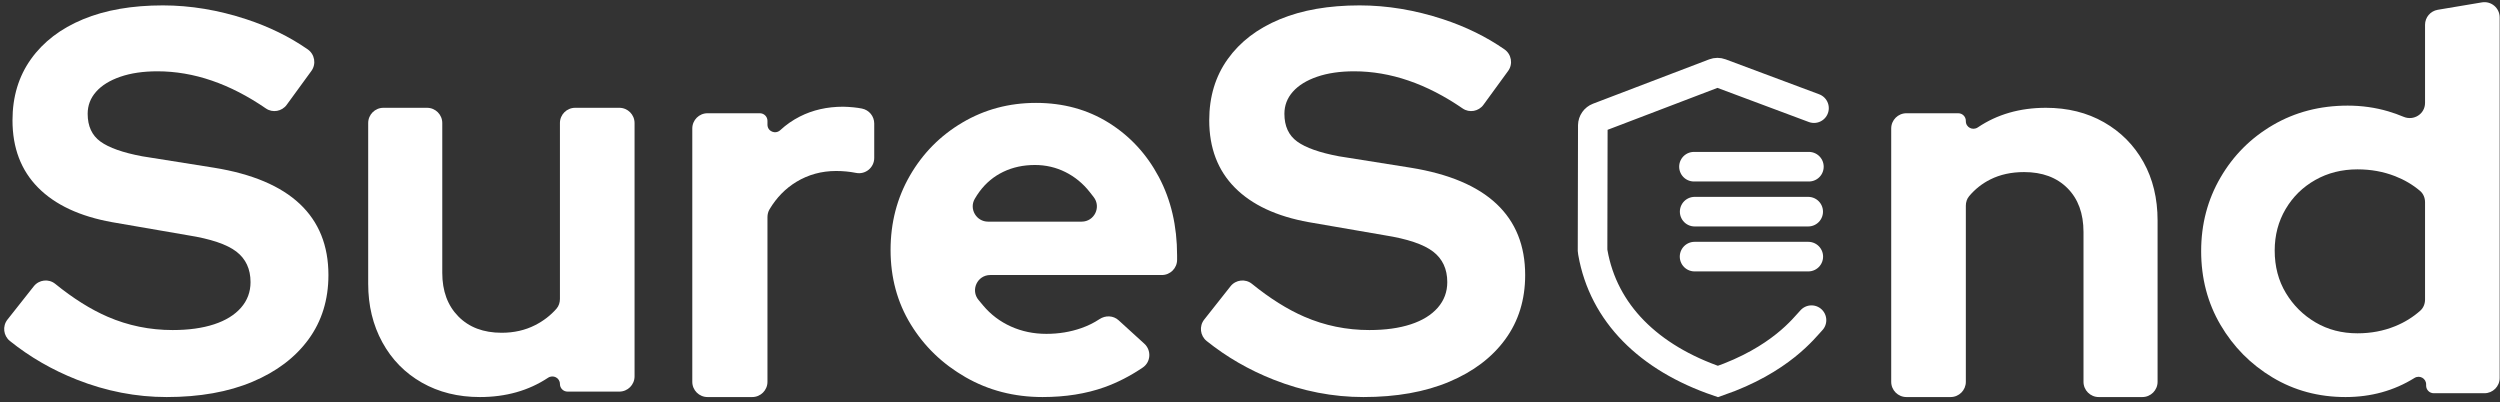
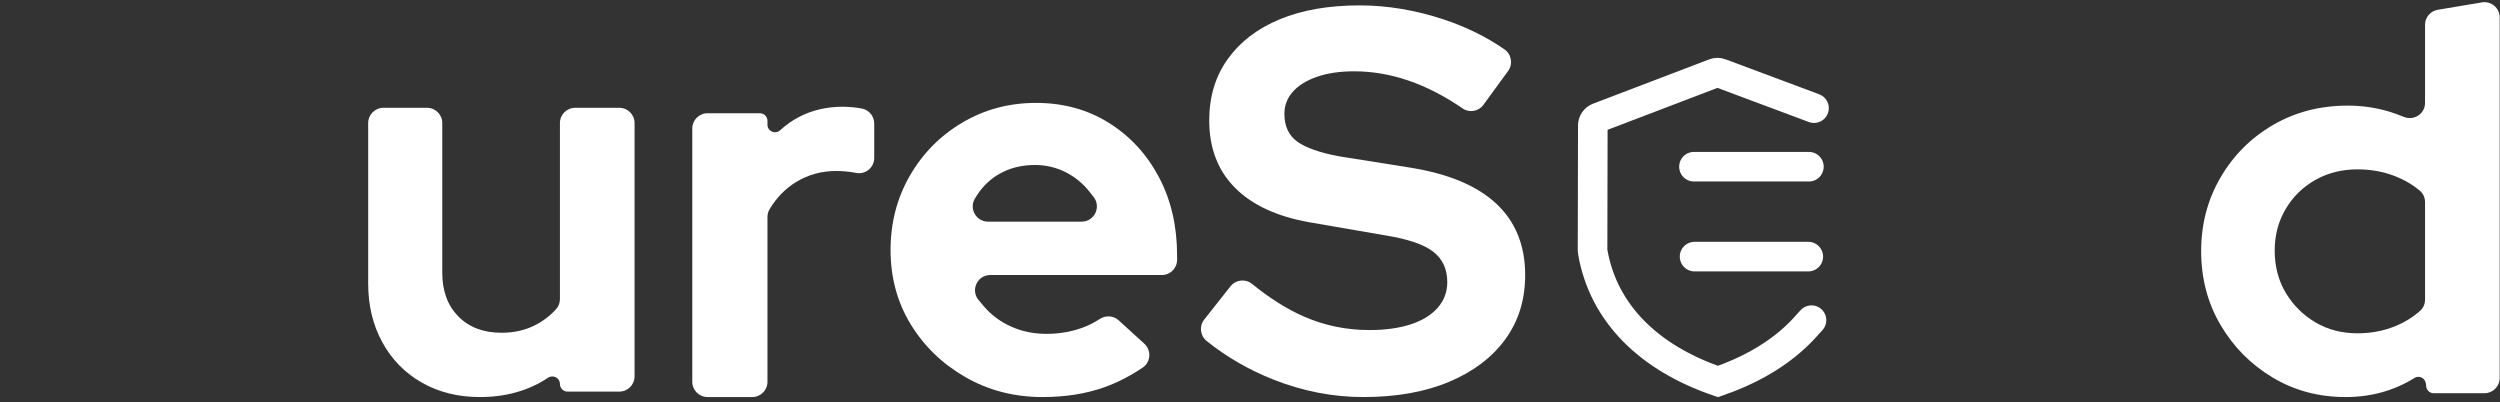
<svg xmlns="http://www.w3.org/2000/svg" xmlns:ns1="http://www.serif.com/" width="100%" height="100%" viewBox="0 0 39584 6373" version="1.1" xml:space="preserve" style="fill-rule:evenodd;clip-rule:evenodd;stroke-linecap:round;stroke-miterlimit:10;">
  <rect x="0" y="0" width="39584" height="6373" fill="#333333" stroke="none" />
  <g transform="matrix(5.556,0,0,5.556,0,0)">
    <g transform="matrix(5.556,0,0,5.556,-227,-1544)">
      <g id="Layer-1" ns1:id="Layer 1">
        <g transform="matrix(1,0,0,1,971.304,455.282)">
          <path d="M0,-121.914L-47.993,-139.842C-48.988,-140.214 -50.085,-140.211 -51.078,-139.834L-110.632,-117.104C-112.305,-116.468 -113.422,-114.878 -113.452,-113.088L-113.584,-49.067C-113.55,-48.759 -113.502,-48.353 -113.44,-47.877C-107.973,-16.727 -84.697,6.2 -49.253,18.3C-17.082,7.196 -4.982,-9.316 -1.281,-13.16" style="fill:none;fill-rule:nonzero;stroke:white;stroke-width:15.18px;" />
        </g>
        <g transform="matrix(1,0,0,1,910.046,409.524)">
          <path d="M0,0L58.33,0" style="fill:white;fill-rule:nonzero;stroke:white;stroke-width:15.18px;" />
        </g>
        <g transform="matrix(1,0,0,1,910.092,386.464)">
-           <path d="M0,0L58.237,0" style="fill:white;fill-rule:nonzero;stroke:white;stroke-width:15.18px;" />
-         </g>
+           </g>
        <g transform="matrix(1,0,0,1,909.737,363.403)">
          <path d="M0,0L58.949,0" style="fill:white;fill-rule:nonzero;stroke:white;stroke-width:15.18px;" />
        </g>
        <g transform="matrix(1,0,0,1,126.335,280.662)">
-           <path d="M0,200.891C-15.647,200.891 -31.015,197.913 -46.103,191.949C-58.696,186.976 -70.12,180.378 -80.377,172.159C-83.746,169.459 -84.329,164.546 -81.652,161.159L-68.143,144.068C-65.465,140.678 -60.511,140.106 -57.155,142.826C-47.926,150.305 -38.979,155.924 -30.317,159.679C-19.795,164.245 -8.663,166.525 3.072,166.525C11.267,166.525 18.343,165.547 24.308,163.59C30.266,161.634 34.876,158.797 38.138,155.068C41.394,151.345 43.027,146.967 43.027,141.937C43.027,135.23 40.604,130.02 35.762,126.29C30.917,122.567 22.632,119.773 10.895,117.907L-27.941,111.202C-44.521,108.224 -57.186,102.309 -65.94,93.461C-74.697,84.615 -79.071,73.113 -79.071,58.954C-79.071,46.848 -75.907,36.371 -69.571,27.523C-63.242,18.677 -54.345,11.875 -42.888,7.126C-31.433,2.376 -17.79,0 -1.958,0C12.198,0 26.494,2.376 40.933,7.126C52.587,10.961 63.06,16.104 72.349,22.55C75.972,25.064 76.834,30.067 74.236,33.631L61.573,51.003C59.106,54.386 54.378,55.246 50.927,52.874C32.441,40.163 13.884,33.809 -4.75,33.809C-12.014,33.809 -18.35,34.742 -23.75,36.602C-29.156,38.467 -33.297,41.029 -36.183,44.286C-39.073,47.546 -40.514,51.318 -40.514,55.602C-40.514,61.936 -38.326,66.686 -33.948,69.851C-29.574,73.021 -22.448,75.536 -12.573,77.395L24.308,83.264C43.866,86.431 58.533,92.622 68.314,101.842C78.093,111.064 82.982,123.216 82.982,138.304C82.982,150.974 79.581,161.963 72.784,171.274C65.981,180.59 56.39,187.854 44.004,193.067C31.615,198.28 16.947,200.891 0,200.891" style="fill-rule:nonzero;fill:white;" />
-         </g>
+           </g>
        <g transform="matrix(1,0,0,1,286.989,333.19)">
          <path d="M0,148.363C-11.175,148.363 -21.095,145.891 -29.755,140.958C-38.418,136.025 -45.172,129.132 -50.013,120.283C-54.859,111.437 -57.278,101.423 -57.278,90.246L-57.278,7.81C-57.278,3.497 -53.781,0 -49.468,0L-27.088,0C-22.775,0 -19.278,3.497 -19.278,7.81L-19.278,84.66C-19.278,93.976 -16.533,101.423 -11.036,107.012C-5.544,112.599 1.859,115.393 11.177,115.393C17.507,115.393 23.234,114.093 28.359,111.482C32.619,109.314 36.269,106.499 39.304,103.041C40.499,101.68 41.071,99.873 41.071,98.061L41.071,7.81C41.071,3.497 44.568,0 48.881,0L71.541,0C75.854,0 79.35,3.497 79.35,7.81L79.35,137.759C79.35,142.072 75.854,145.569 71.541,145.569L44.974,145.569C42.819,145.569 41.071,143.821 41.071,141.666C41.071,138.52 37.588,136.743 34.965,138.48C25.021,145.07 13.365,148.363 0,148.363" style="fill-rule:nonzero;fill:white;" />
        </g>
        <g transform="matrix(1,0,0,1,395.952,340.441)">
          <path d="M0,133.303L0,3.353C0,-0.96 3.496,-4.456 7.809,-4.456L34.654,-4.456C36.809,-4.456 38.557,-2.708 38.557,-0.553L38.557,1.41C38.557,4.839 42.61,6.541 45.127,4.213C48.146,1.42 51.497,-0.912 55.182,-2.78C61.791,-6.132 69.196,-7.809 77.395,-7.809C81.117,-7.713 84.326,-7.397 87.021,-6.861C90.691,-6.131 93.32,-2.923 93.32,0.819L93.32,18.484C93.32,23.42 88.799,27.117 83.961,26.138C80.7,25.487 77.299,25.161 73.762,25.161C66.31,25.161 59.513,27.024 53.365,30.749C47.788,34.131 43.206,38.816 39.623,44.802C38.903,46.004 38.557,47.415 38.557,48.816L38.557,133.303C38.557,137.616 35.06,141.112 30.747,141.112L7.809,141.112C3.496,141.112 0,137.616 0,133.303" style="fill-rule:nonzero;fill:white;" />
        </g>
        <g transform="matrix(1,0,0,1,547.648,420.643)">
          <path d="M0,-29.059L48.017,-29.059C54.527,-29.059 58.179,-36.557 54.166,-41.683L52.128,-44.286C48.678,-48.66 44.535,-52.06 39.693,-54.483C34.848,-56.902 29.635,-58.116 24.048,-58.116C18.084,-58.116 12.683,-56.951 7.842,-54.624C2.996,-52.293 -1.055,-48.939 -4.311,-44.565C-5.22,-43.345 -6.06,-42.063 -6.832,-40.72C-9.806,-35.54 -5.973,-29.059 0,-29.059M27.959,60.909C13.43,60.909 0.251,57.513 -11.575,50.71C-23.408,43.913 -32.766,34.881 -39.657,23.608C-46.55,12.341 -49.993,-0.371 -49.993,-14.53C-49.993,-28.5 -46.689,-41.212 -40.075,-52.668C-33.466,-64.123 -24.477,-73.204 -13.112,-79.909C-1.754,-86.614 10.82,-89.968 24.606,-89.968C38.577,-89.968 51.009,-86.567 61.907,-79.77C72.802,-72.967 81.371,-63.705 87.613,-51.968C93.85,-40.234 96.971,-26.824 96.971,-11.736L96.971,-9.487C96.971,-5.174 93.475,-1.677 89.162,-1.677L1.137,-1.677C-5.484,-1.677 -9.101,6.046 -4.862,11.132L-2.496,13.97C1.416,18.628 6.166,22.212 11.755,24.727C17.341,27.241 23.393,28.499 29.914,28.499C36.246,28.499 42.208,27.521 47.797,25.565C51.222,24.366 54.334,22.835 57.13,20.972C60.207,18.921 64.226,19.029 66.961,21.519L80.169,33.553C83.878,36.932 83.524,42.965 79.366,45.773C72.918,50.129 66.352,53.498 59.674,55.88C50.262,59.234 39.693,60.909 27.959,60.909" style="fill-rule:nonzero;fill:white;" />
        </g>
        <g transform="matrix(1,0,0,1,740.176,280.662)">
          <path d="M0,200.891C-15.647,200.891 -31.017,197.913 -46.105,191.949C-58.698,186.976 -70.122,180.378 -80.378,172.159C-83.746,169.459 -84.33,164.547 -81.653,161.16L-68.145,144.068C-65.467,140.679 -60.513,140.106 -57.157,142.826C-47.927,150.305 -38.979,155.924 -30.317,159.679C-19.797,164.245 -8.663,166.525 3.07,166.525C11.267,166.525 18.341,165.547 24.305,163.59C30.266,161.634 34.876,158.797 38.138,155.068C41.392,151.345 43.027,146.967 43.027,141.937C43.027,135.23 40.602,130.02 35.76,126.29C30.914,122.567 22.632,119.773 10.895,117.907L-27.943,111.202C-44.521,108.224 -57.188,102.309 -65.94,93.461C-74.697,84.615 -79.073,73.113 -79.073,58.954C-79.073,46.848 -75.909,36.371 -69.574,27.523C-63.242,18.677 -54.345,11.875 -42.89,7.126C-31.435,2.376 -17.79,0 -1.96,0C12.198,0 26.491,2.376 40.93,7.126C52.586,10.961 63.059,16.104 72.349,22.55C75.972,25.064 76.833,30.067 74.236,33.631L61.571,51.003C59.104,54.387 54.376,55.246 50.925,52.874C32.44,40.163 13.884,33.809 -4.752,33.809C-12.014,33.809 -18.35,34.742 -23.75,36.602C-29.155,38.467 -33.297,41.029 -36.183,44.286C-39.073,47.546 -40.516,51.318 -40.516,55.602C-40.516,61.936 -38.326,66.686 -33.95,69.851C-29.574,73.021 -22.448,75.536 -12.573,77.395L24.305,83.264C43.863,86.431 58.533,92.622 68.314,101.842C78.091,111.064 82.979,123.216 82.979,138.304C82.979,150.974 79.581,161.963 72.784,171.274C65.979,180.59 56.39,187.854 44.004,193.067C31.615,198.28 16.945,200.891 0,200.891" style="fill-rule:nonzero;fill:white;" />
        </g>
        <g transform="matrix(1,0,0,1,1010.91,341)">
-           <path d="M0,132.744L0,2.794C0,-1.519 3.496,-5.015 7.809,-5.015L34.376,-5.015C36.532,-5.015 38.279,-3.267 38.279,-1.112L38.279,-0.921C38.279,2.241 41.793,4.013 44.414,2.245C54.351,-4.457 65.997,-7.809 79.35,-7.809C90.528,-7.809 100.445,-5.337 109.108,-0.404C117.766,4.534 124.516,11.33 129.362,19.991C134.203,28.653 136.628,38.667 136.628,50.028L136.628,132.744C136.628,137.057 133.132,140.553 128.819,140.553L106.436,140.553C102.123,140.553 98.627,137.057 98.627,132.744L98.627,55.894C98.627,46.395 95.877,38.9 90.387,33.403C84.892,27.91 77.485,25.161 68.173,25.161C61.65,25.161 55.882,26.418 50.852,28.933C46.628,31.045 42.993,33.915 39.952,37.538C38.82,38.887 38.279,40.648 38.279,42.409L38.279,132.744C38.279,137.057 34.783,140.553 30.47,140.553L7.809,140.553C3.496,140.553 0,137.057 0,132.744" style="fill-rule:nonzero;fill:white;" />
-         </g>
+           </g>
        <g transform="matrix(1,0,0,1,1250.08,311.01)">
-           <path d="M0,137.852C6.886,137.852 13.312,136.644 19.276,134.221C24.162,132.238 28.483,129.562 32.246,126.199C33.834,124.779 34.646,122.677 34.646,120.547L34.646,70.599C34.646,68.41 33.788,66.254 32.12,64.837C28.387,61.666 24.108,59.136 19.276,57.246C13.312,54.92 6.886,53.754 0,53.754C-8.014,53.754 -15.229,55.569 -21.654,59.202C-28.08,62.833 -33.16,67.819 -36.883,74.149C-40.61,80.485 -42.472,87.561 -42.472,95.385C-42.472,103.582 -40.563,110.846 -36.742,117.178C-32.93,123.511 -27.849,128.541 -21.518,132.266C-15.186,135.993 -8.014,137.852 0,137.852M-6.148,170.543C-19.934,170.543 -32.413,167.191 -43.59,160.484C-54.763,153.779 -63.661,144.794 -70.27,133.523C-76.887,122.254 -80.192,109.634 -80.192,95.664C-80.192,81.881 -76.887,69.307 -70.27,57.944C-63.661,46.584 -54.673,37.597 -43.308,30.981C-31.948,24.372 -19.191,21.064 -5.029,21.064C2.233,21.064 9.171,22.041 15.784,23.997C18.448,24.785 21.061,25.718 23.621,26.794C28.85,28.993 34.646,25.352 34.646,19.679L34.646,-20.387C34.646,-24.201 37.401,-27.457 41.162,-28.089L63.818,-31.892C68.581,-32.691 72.921,-29.02 72.921,-24.19L72.921,160.778C72.921,165.091 69.424,168.587 65.111,168.587L39.104,168.587C36.948,168.587 35.201,166.84 35.201,164.684L35.201,164.023C35.201,160.945 31.833,159.134 29.22,160.759C18.736,167.283 6.947,170.543 -6.148,170.543" style="fill-rule:nonzero;fill:white;" />
+           <path d="M0,137.852C6.886,137.852 13.312,136.644 19.276,134.221C24.162,132.238 28.483,129.562 32.246,126.199C33.834,124.779 34.646,122.677 34.646,120.547L34.646,70.599C34.646,68.41 33.788,66.254 32.12,64.837C28.387,61.666 24.108,59.136 19.276,57.246C13.312,54.92 6.886,53.754 0,53.754C-8.014,53.754 -15.229,55.569 -21.654,59.202C-28.08,62.833 -33.16,67.819 -36.883,74.149C-40.61,80.485 -42.472,87.561 -42.472,95.385C-42.472,103.582 -40.563,110.846 -36.742,117.178C-32.93,123.511 -27.849,128.541 -21.518,132.266C-15.186,135.993 -8.014,137.852 0,137.852M-6.148,170.543C-19.934,170.543 -32.413,167.191 -43.59,160.484C-54.763,153.779 -63.661,144.794 -70.27,133.523C-76.887,122.254 -80.192,109.634 -80.192,95.664C-80.192,81.881 -76.887,69.307 -70.27,57.944C-63.661,46.584 -54.673,37.597 -43.308,30.981C-31.948,24.372 -19.191,21.064 -5.029,21.064C2.233,21.064 9.171,22.041 15.784,23.997C18.448,24.785 21.061,25.718 23.621,26.794C28.85,28.993 34.646,25.352 34.646,19.679L34.646,-20.387C34.646,-24.201 37.401,-27.457 41.162,-28.089L63.818,-31.892C68.581,-32.691 72.921,-29.02 72.921,-24.19L72.921,160.778C72.921,165.091 69.424,168.587 65.111,168.587L39.104,168.587C36.948,168.587 35.201,166.84 35.201,164.684C35.201,160.945 31.833,159.134 29.22,160.759C18.736,167.283 6.947,170.543 -6.148,170.543" style="fill-rule:nonzero;fill:white;" />
        </g>
      </g>
    </g>
  </g>
</svg>